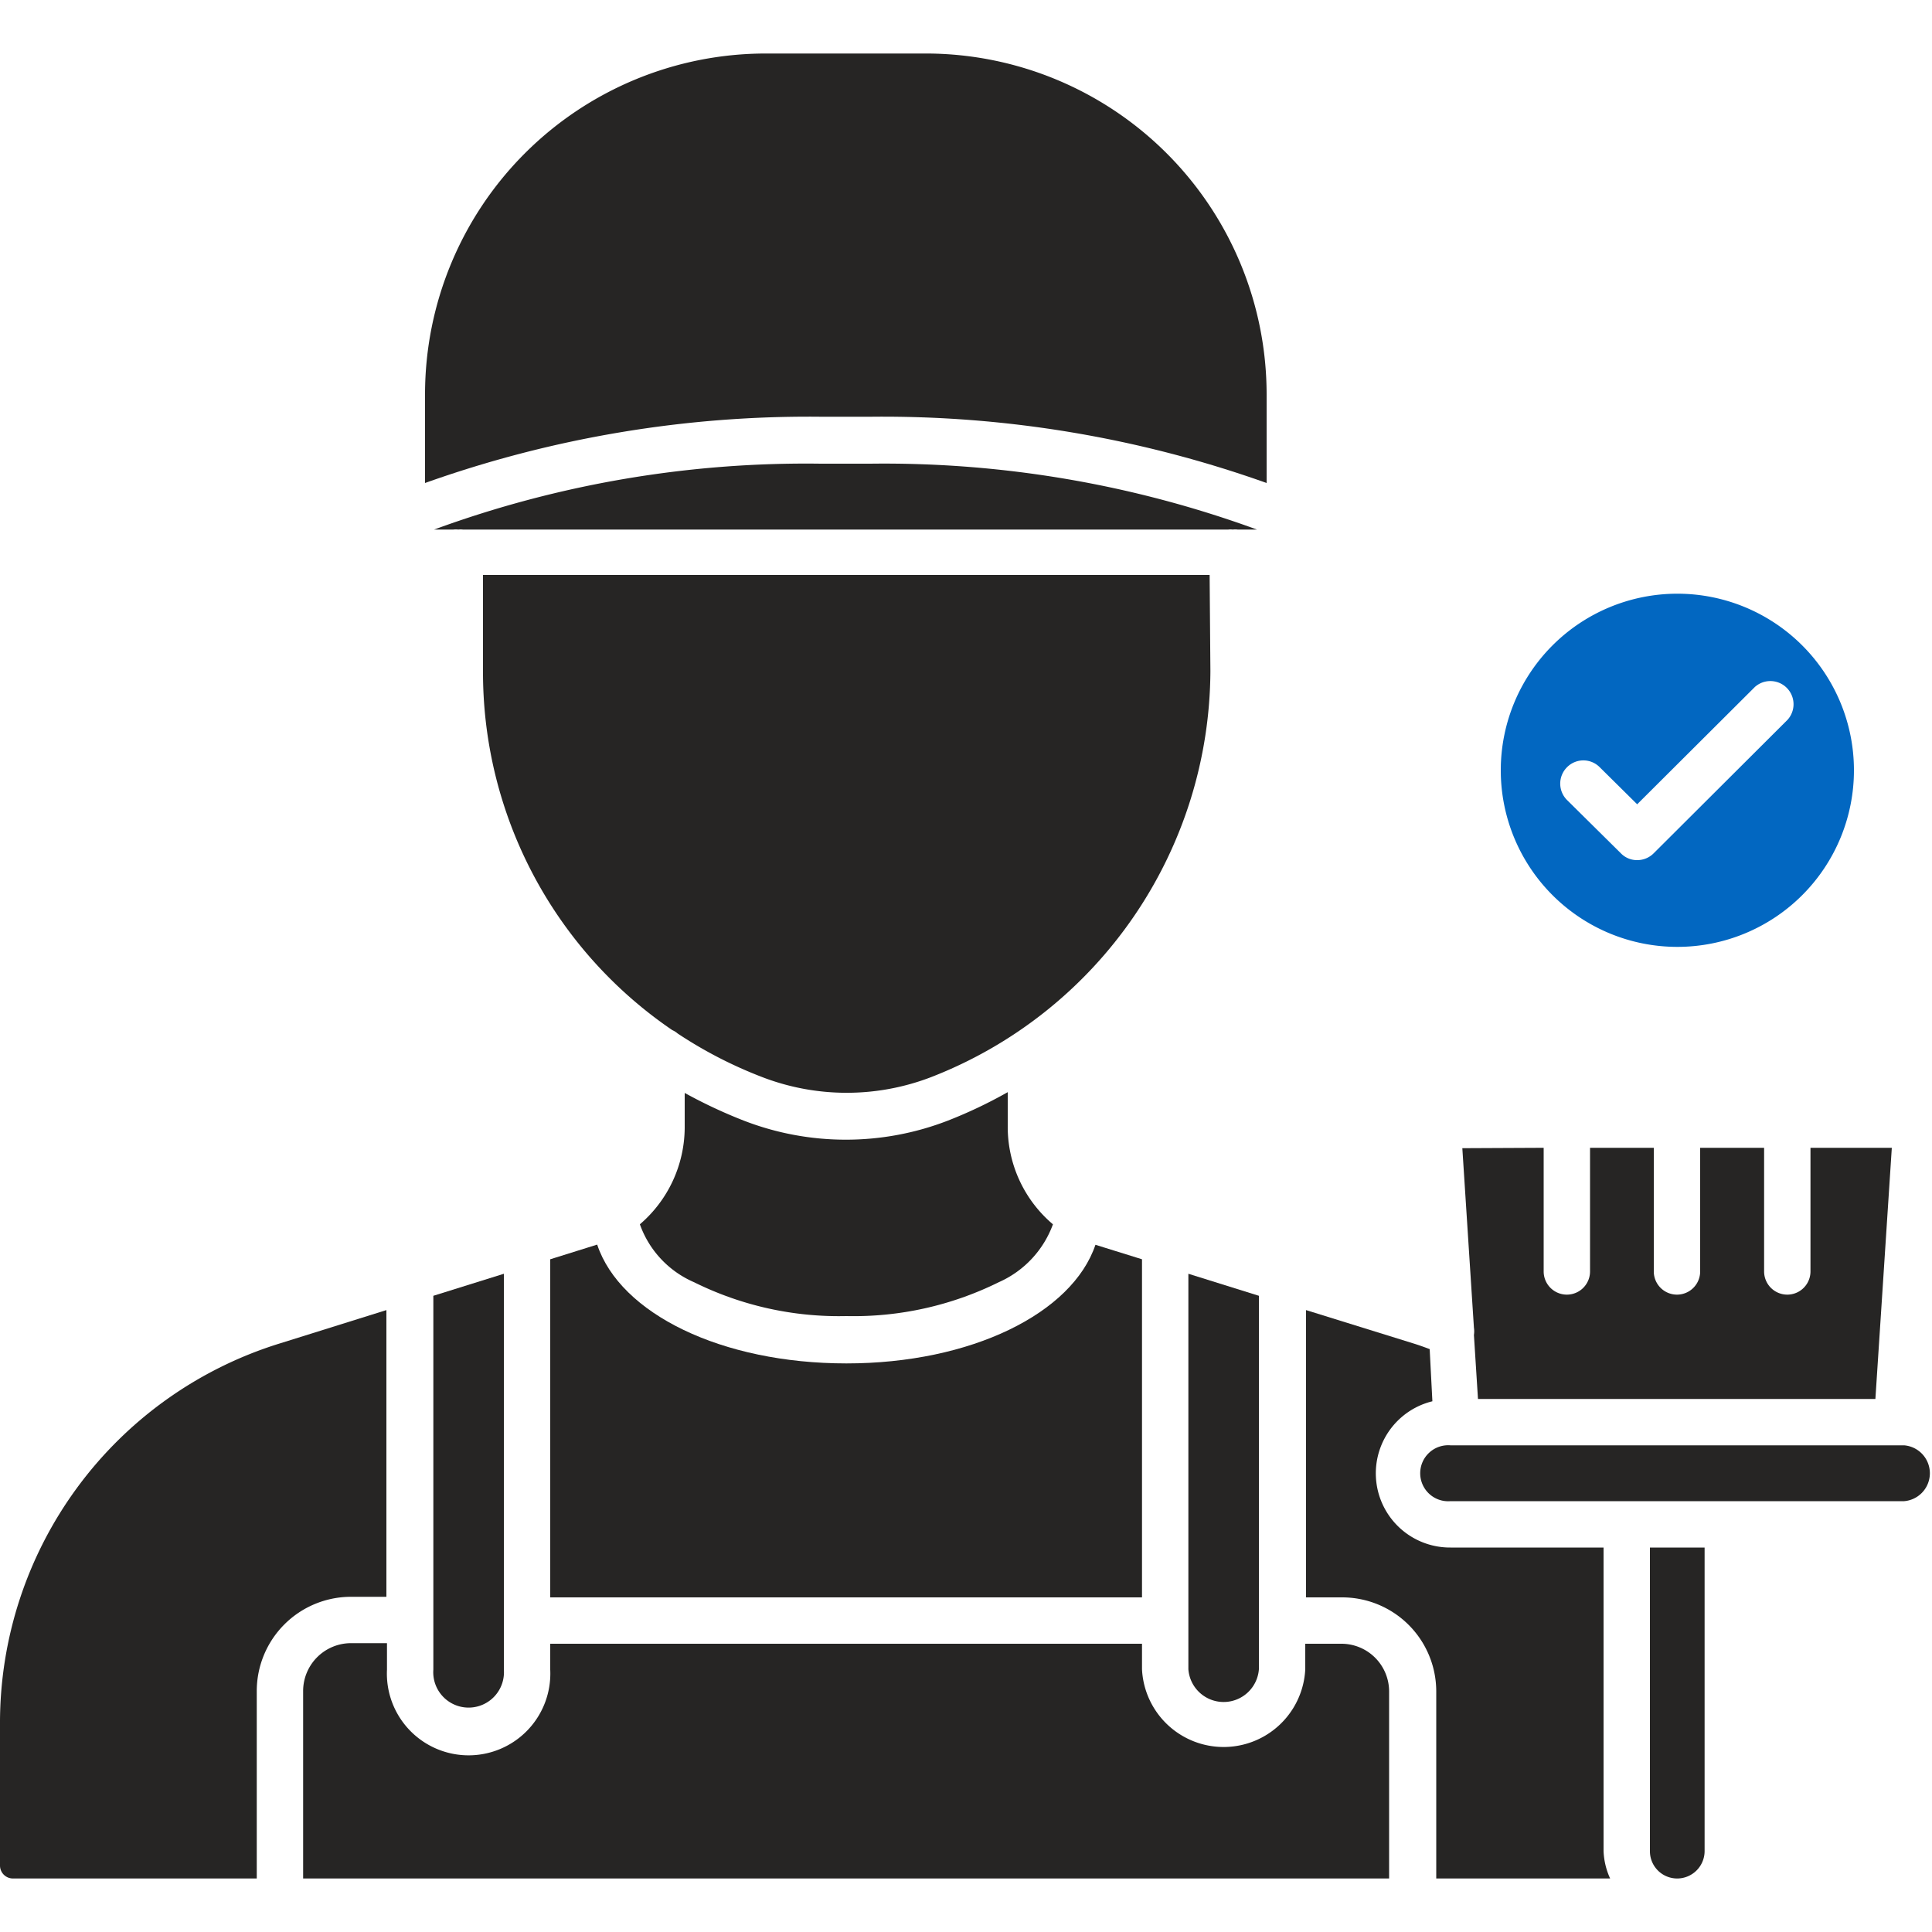
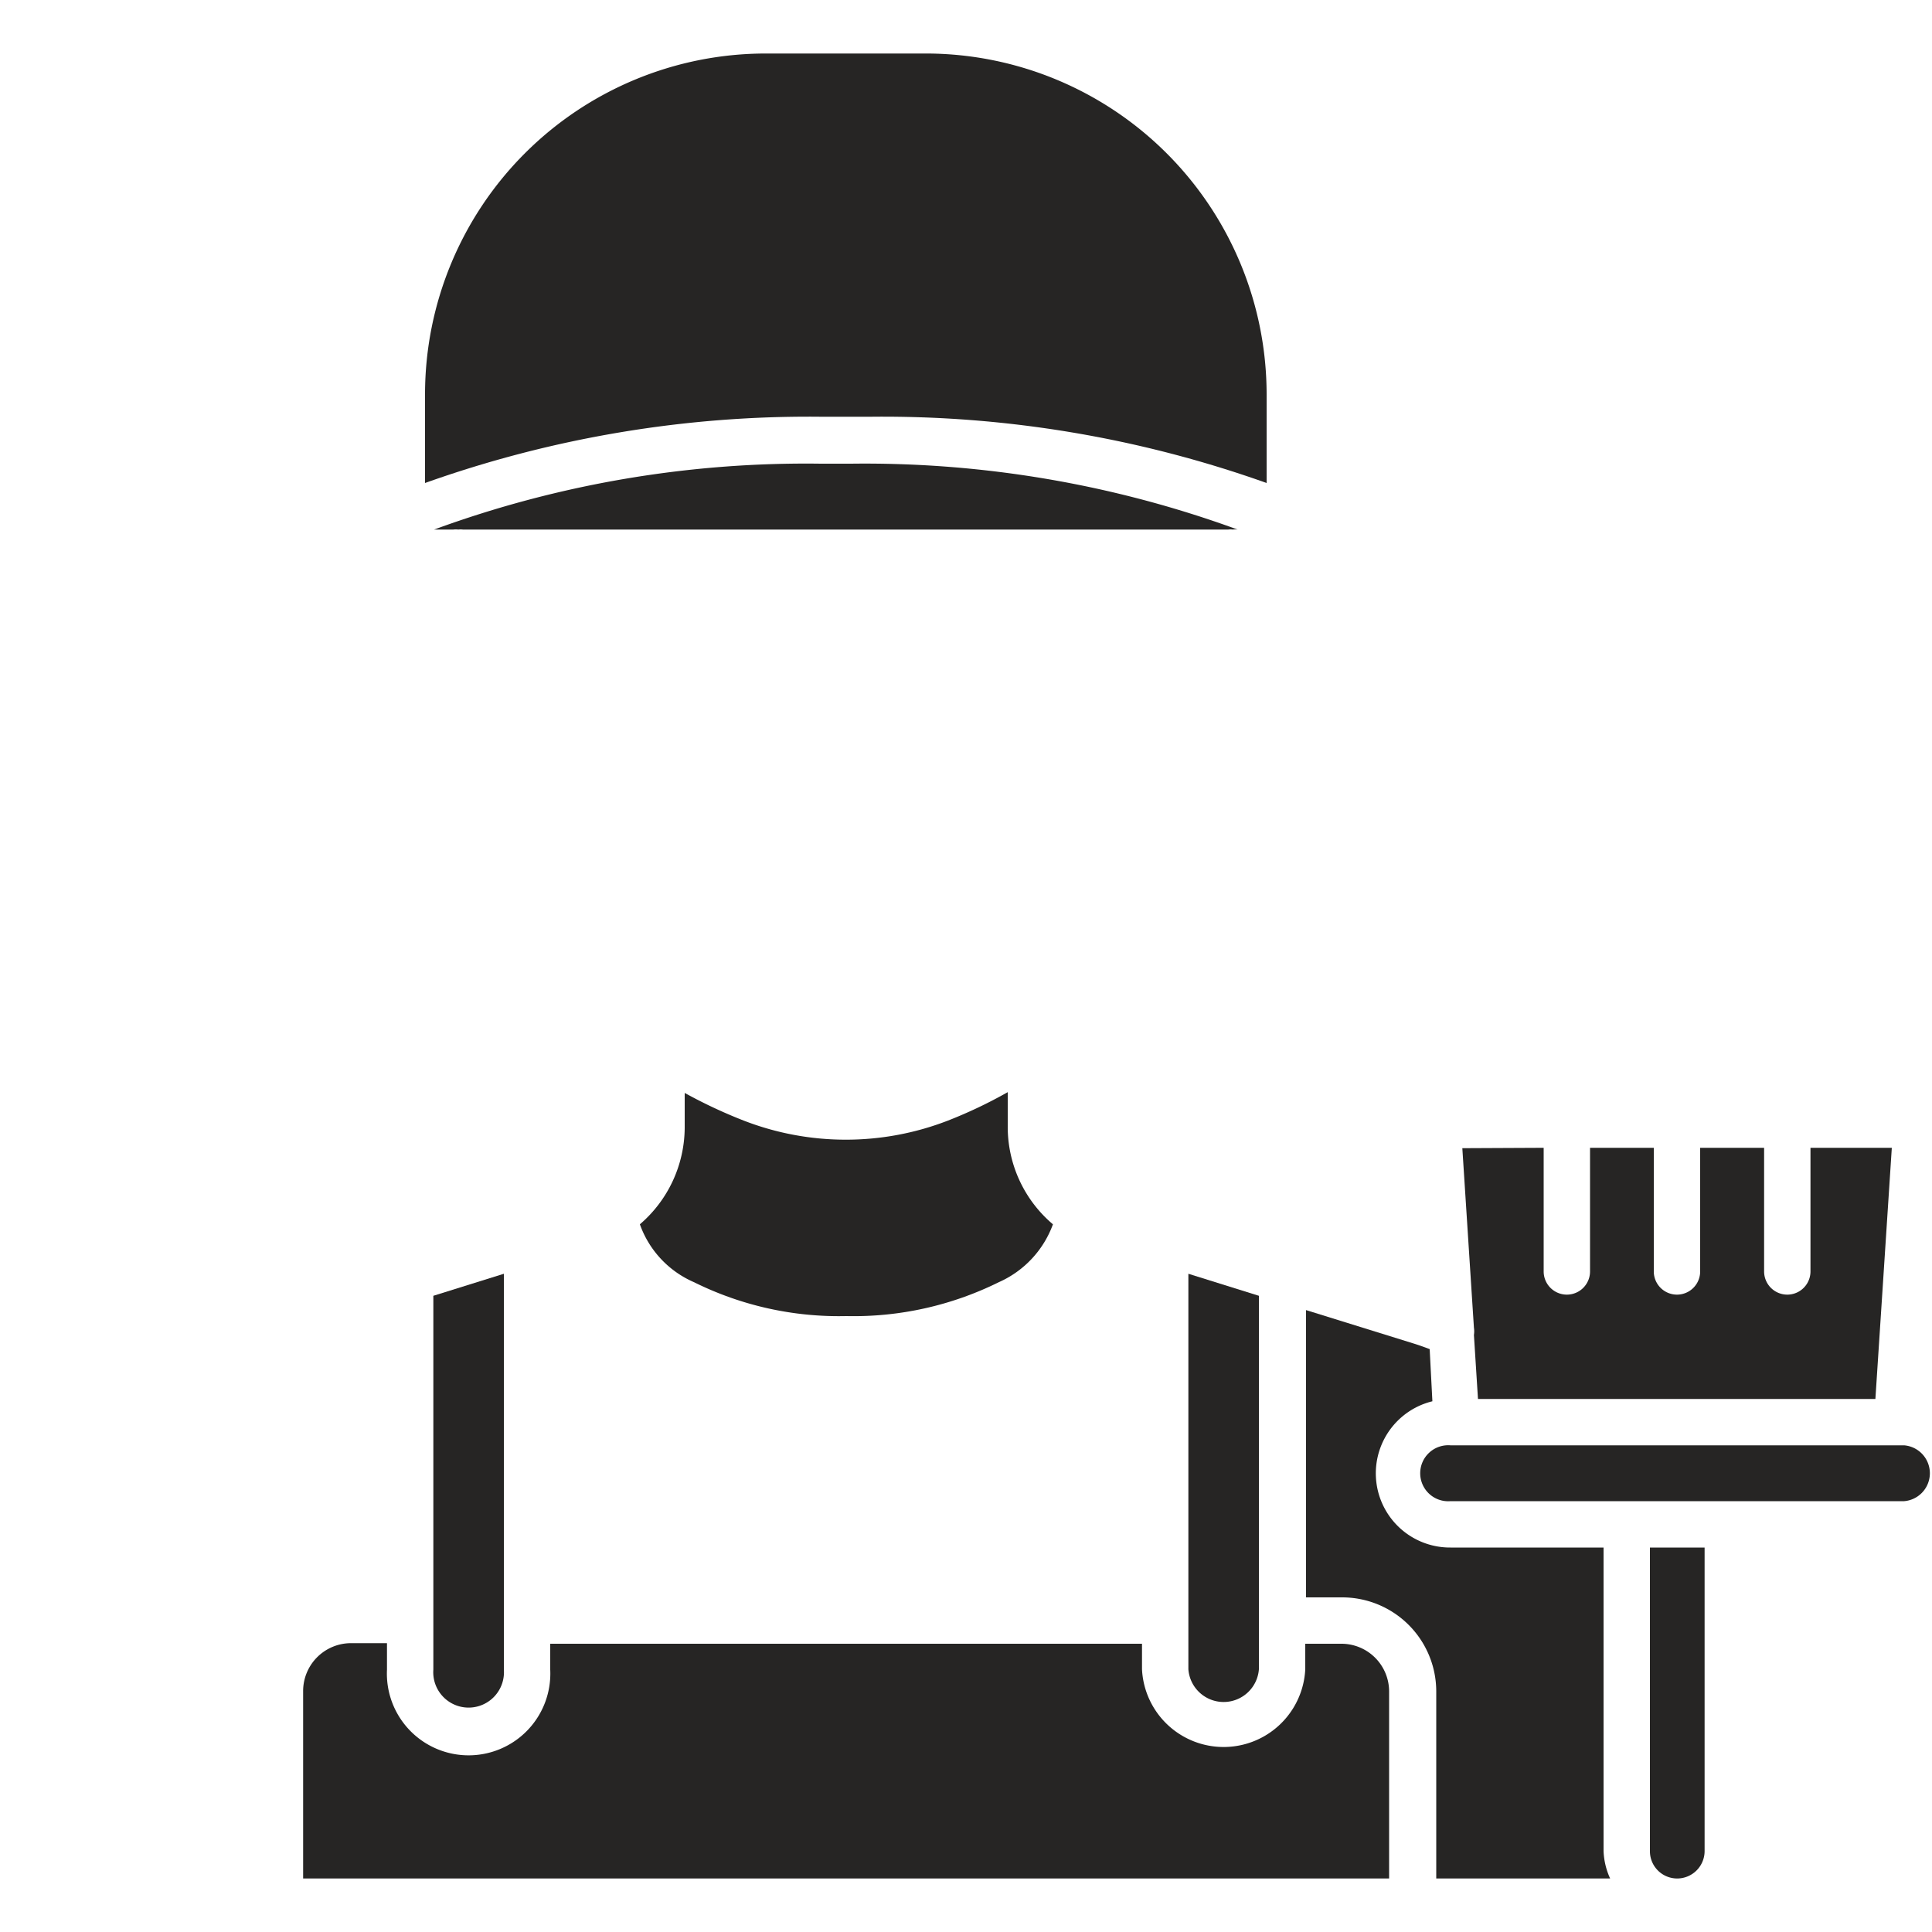
<svg xmlns="http://www.w3.org/2000/svg" id="Layer_1" data-name="Layer 1" viewBox="0 0 100 100">
  <defs>
    <style>.cls-1{fill:#262524;}.cls-1,.cls-2{fill-rule:evenodd;}.cls-2{fill:#0267c1;}</style>
  </defs>
  <title>Certified Restoration Experts</title>
  <g id="Layer_1-2" data-name="Layer_1">
    <g id="_313412712" data-name=" 313412712">
      <path id="_313413504" data-name=" 313413504" class="cls-1" d="M39.64,2.77A17.64,17.64,0,0,0,22,20.39V25a59.13,59.13,0,0,1,20.46-3.43H45.1A59.17,59.17,0,0,1,65.56,25v-4.6A17.65,17.65,0,0,0,48,2.77Z" />
-       <path id="_313413384" data-name=" 313413384" class="cls-1" d="M42.47,24a55.9,55.9,0,0,0-20,3.41h1a1,1,0,0,1,.25,0,1,1,0,0,1,.24,0H63.57a1,1,0,0,1,.24,0,1,1,0,0,1,.25,0h1a56.24,56.24,0,0,0-20-3.41Z" />
-       <path id="_313413072" data-name=" 313413072" class="cls-1" d="M62.61,29.76H25V34.7a22.4,22.4,0,0,0,9.8,18.62,1,1,0,0,1,.27.17,22.44,22.44,0,0,0,4.33,2.24,12.18,12.18,0,0,0,8.85,0,22.65,22.65,0,0,0,14.4-21Z" />
+       <path id="_313413384" data-name=" 313413384" class="cls-1" d="M42.47,24a55.9,55.9,0,0,0-20,3.41h1a1,1,0,0,1,.25,0,1,1,0,0,1,.24,0H63.57a1,1,0,0,1,.24,0,1,1,0,0,1,.25,0a56.24,56.24,0,0,0-20-3.41Z" />
      <path id="_313413048" data-name=" 313413048" class="cls-1" d="M59.11,85.08H28.48v1.34a4.23,4.23,0,1,1-8.45,0V85.05H18.16a2.48,2.48,0,0,0-2.47,2.47v9.71H71.9V87.54a2.47,2.47,0,0,0-2.47-2.46H67.56V86.4a4.23,4.23,0,0,1-8.45,0Z" />
-       <path id="_313413672" data-name=" 313413672" class="cls-1" d="M30.91,64.42l-2.43.76v17.5H59.11V65.18l-2.41-.75c-1.2,3.55-6.43,6.14-12.89,6.14S32.1,68,30.91,64.42Z" />
-       <path id="_313413648" data-name=" 313413648" class="cls-1" d="M14.47,69.54A20.56,20.56,0,0,0,0,89.23v7.34a.67.67,0,0,0,.66.66H13.29V87.52a4.88,4.88,0,0,1,4.87-4.87H20V67.81Z" />
      <path id="_313413576" data-name=" 313413576" class="cls-1" d="M22.43,67.07V86.42a1.83,1.83,0,1,0,3.65,0V83.88h0V65.93Z" />
      <path id="_313413600" data-name=" 313413600" class="cls-1" d="M35.44,58.37a6.63,6.63,0,0,1-2.32,5,5.14,5.14,0,0,0,2.81,3,16.86,16.86,0,0,0,7.88,1.75,16.92,16.92,0,0,0,7.88-1.75,5.24,5.24,0,0,0,2.81-3,6.6,6.6,0,0,1-2.34-5.06V56.53A24.14,24.14,0,0,1,49.07,58a14.63,14.63,0,0,1-10.58,0,25.69,25.69,0,0,1-3.05-1.43Z" />
      <path id="_313412208" data-name=" 313412208" class="cls-1" d="M61.51,65.93V86.4a1.83,1.83,0,0,0,3.65,0V83.88h0V67.07Z" />
      <path id="_313412424" data-name=" 313412424" class="cls-1" d="M75.08,80.1a3.84,3.84,0,0,1-.94-7.57L74,69.83c-.29-.11-.57-.21-.83-.29l-5.57-1.73V82.68h1.87a4.87,4.87,0,0,1,4.87,4.86v9.69h9A3.74,3.74,0,0,1,83,95.81V80.1Z" />
      <path id="_313412280" data-name=" 313412280" class="cls-1" d="M85.4,80.1V95.81a1.41,1.41,0,0,0,1.41,1.42h0a1.42,1.42,0,0,0,1.42-1.42V80.1Z" />
      <path id="_313412736" data-name=" 313412736" class="cls-1" d="M98.56,74.81H75.08a1.45,1.45,0,1,0,0,2.89H98.56a1.45,1.45,0,0,0,0-2.89Z" />
      <path id="_313412328" data-name=" 313412328" class="cls-1" d="M75.69,59.43l.6,9.29a1.25,1.25,0,0,1,0,.38l.21,3.31H97.07l.85-13H93.71v6.4a1.2,1.2,0,0,1-2.4,0v-6.4H88v6.4a1.2,1.2,0,0,1-2.4,0v-6.4h-3.3v6.4a1.2,1.2,0,0,1-2.4,0v-6.4Z" />
-       <path id="_313412304" data-name=" 313412304" class="cls-2" d="M77.68,39.87a9.14,9.14,0,1,0,9.14-9.14,9.14,9.14,0,0,0-9.14,9.14Zm7.07,4.65a1.16,1.16,0,0,1-.85-.35l-2.79-2.76a1.2,1.2,0,0,1,0-1.7,1.19,1.19,0,0,1,1.69,0l1.94,1.92,6.09-6.07a1.2,1.2,0,0,1,1.69,1.7l-6.93,6.91a1.2,1.2,0,0,1-.84.35Z" />
    </g>
  </g>
</svg>